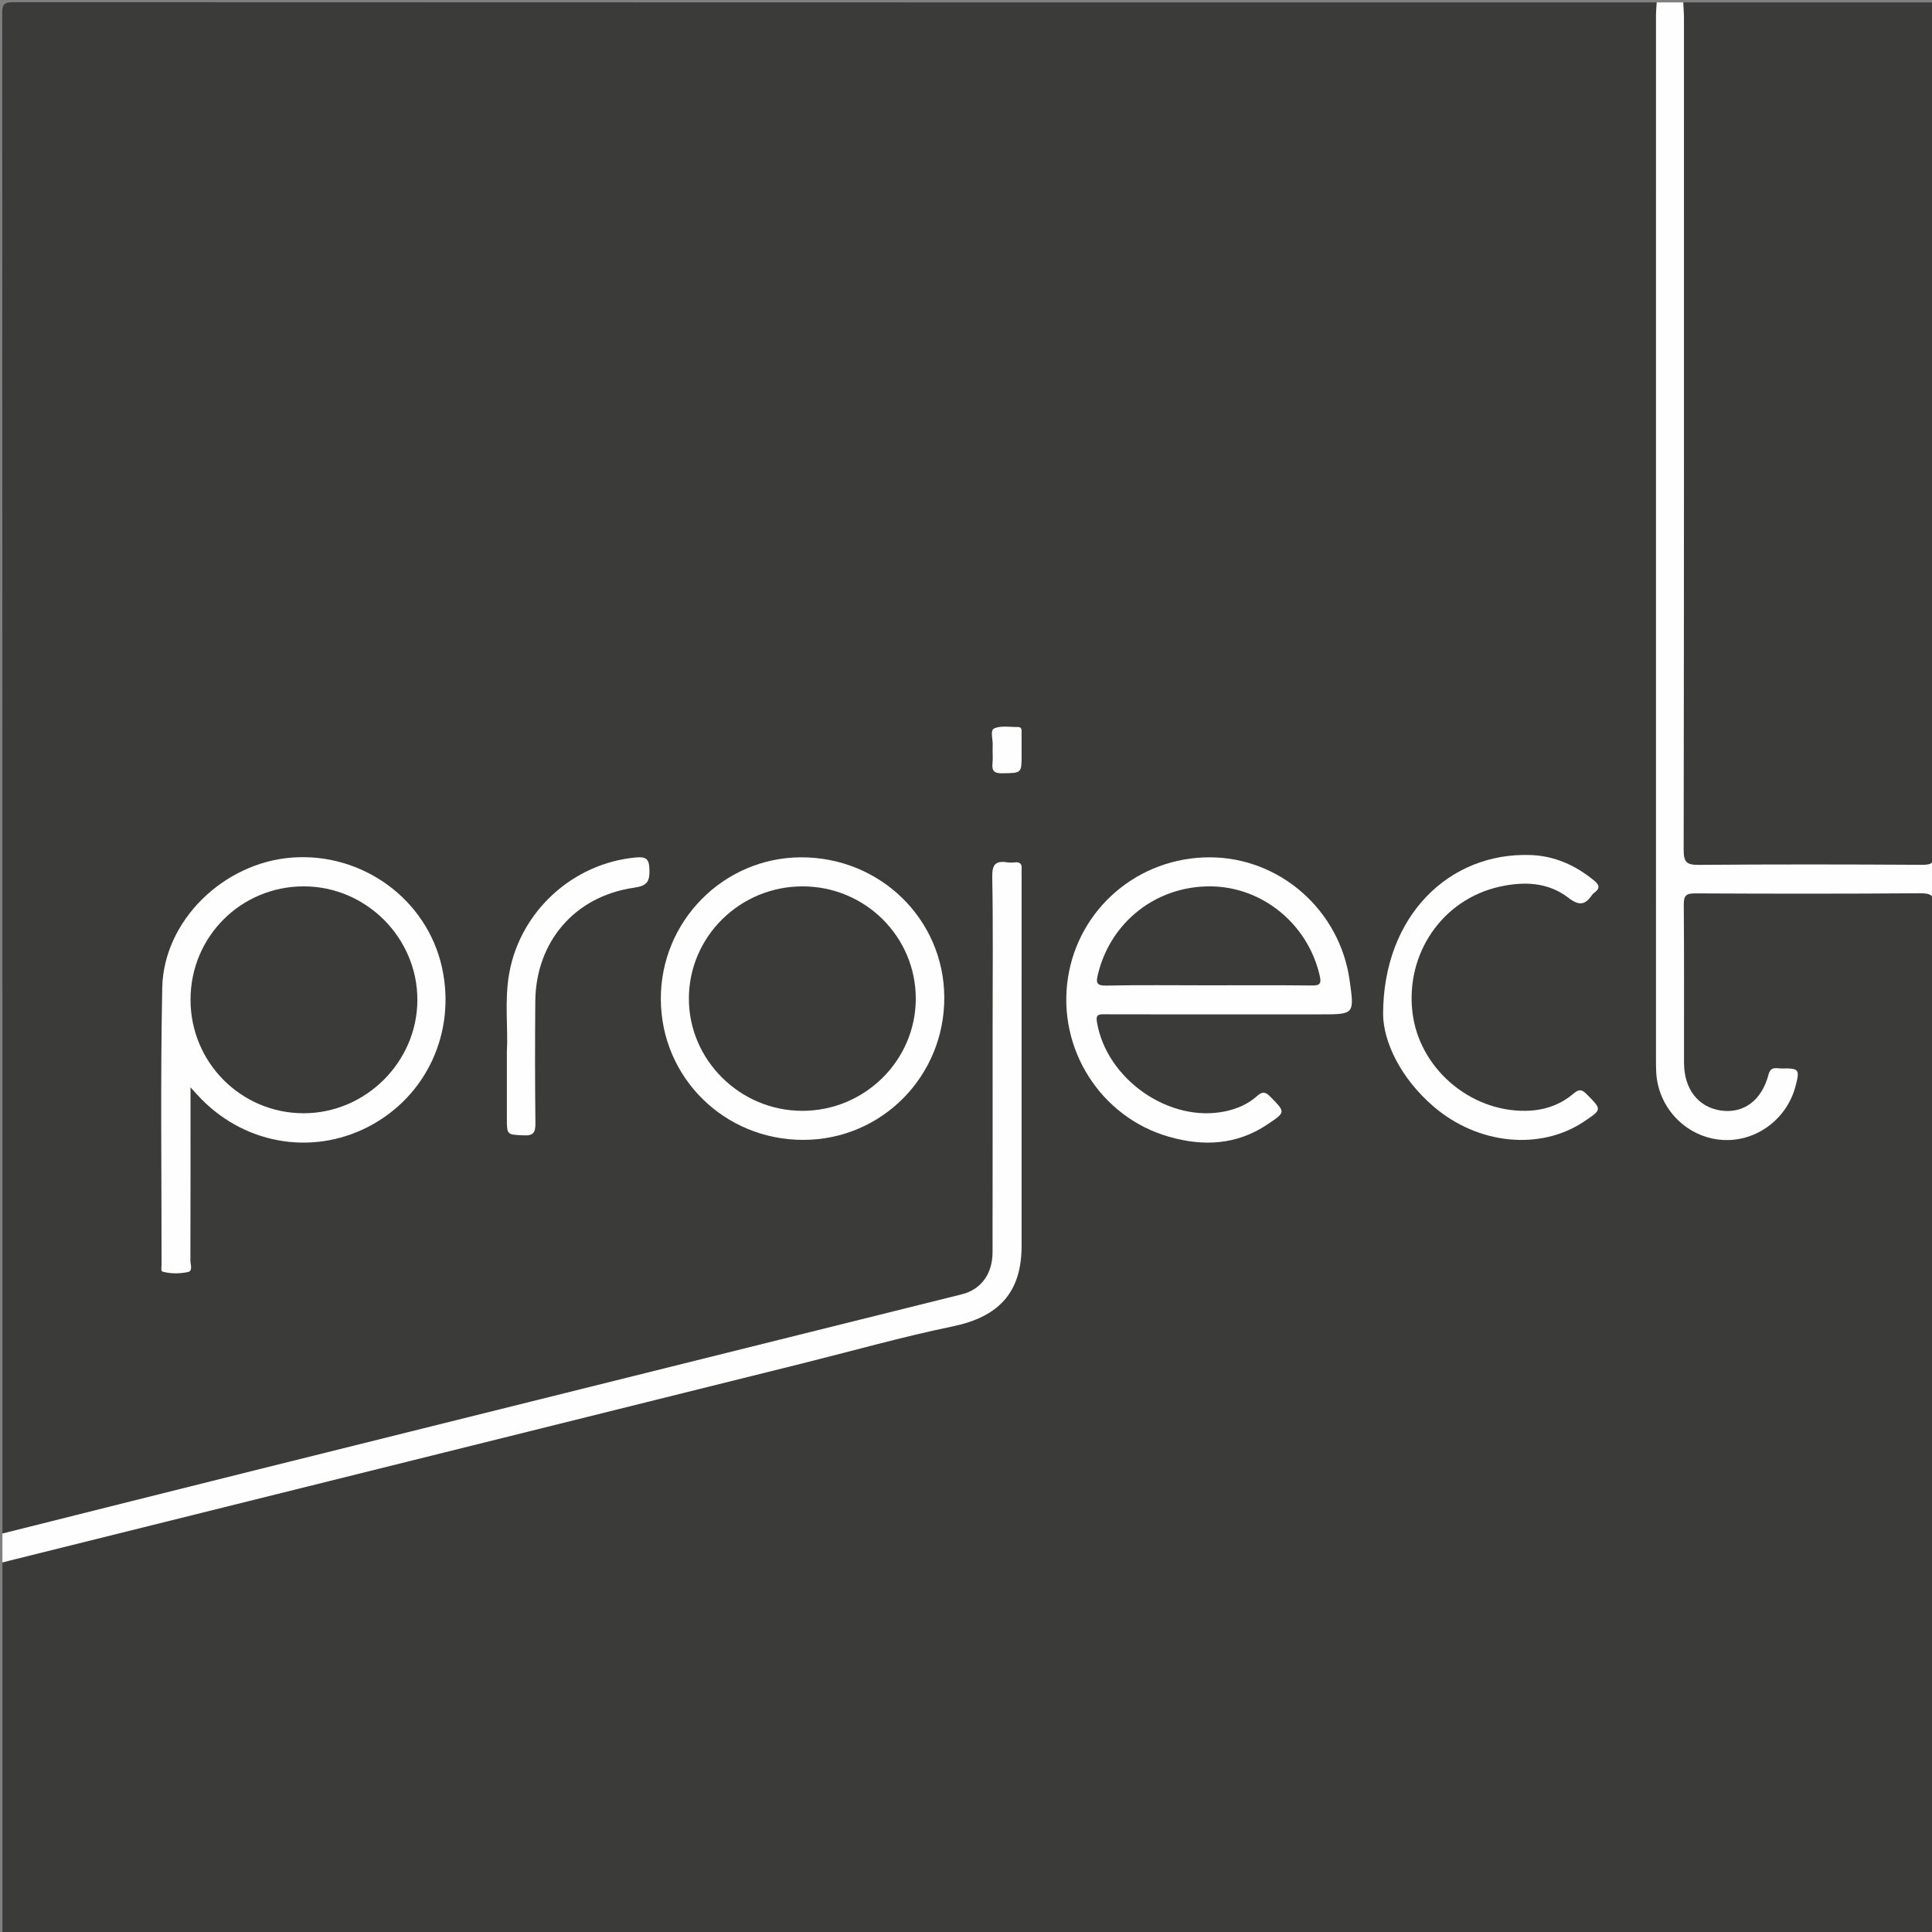
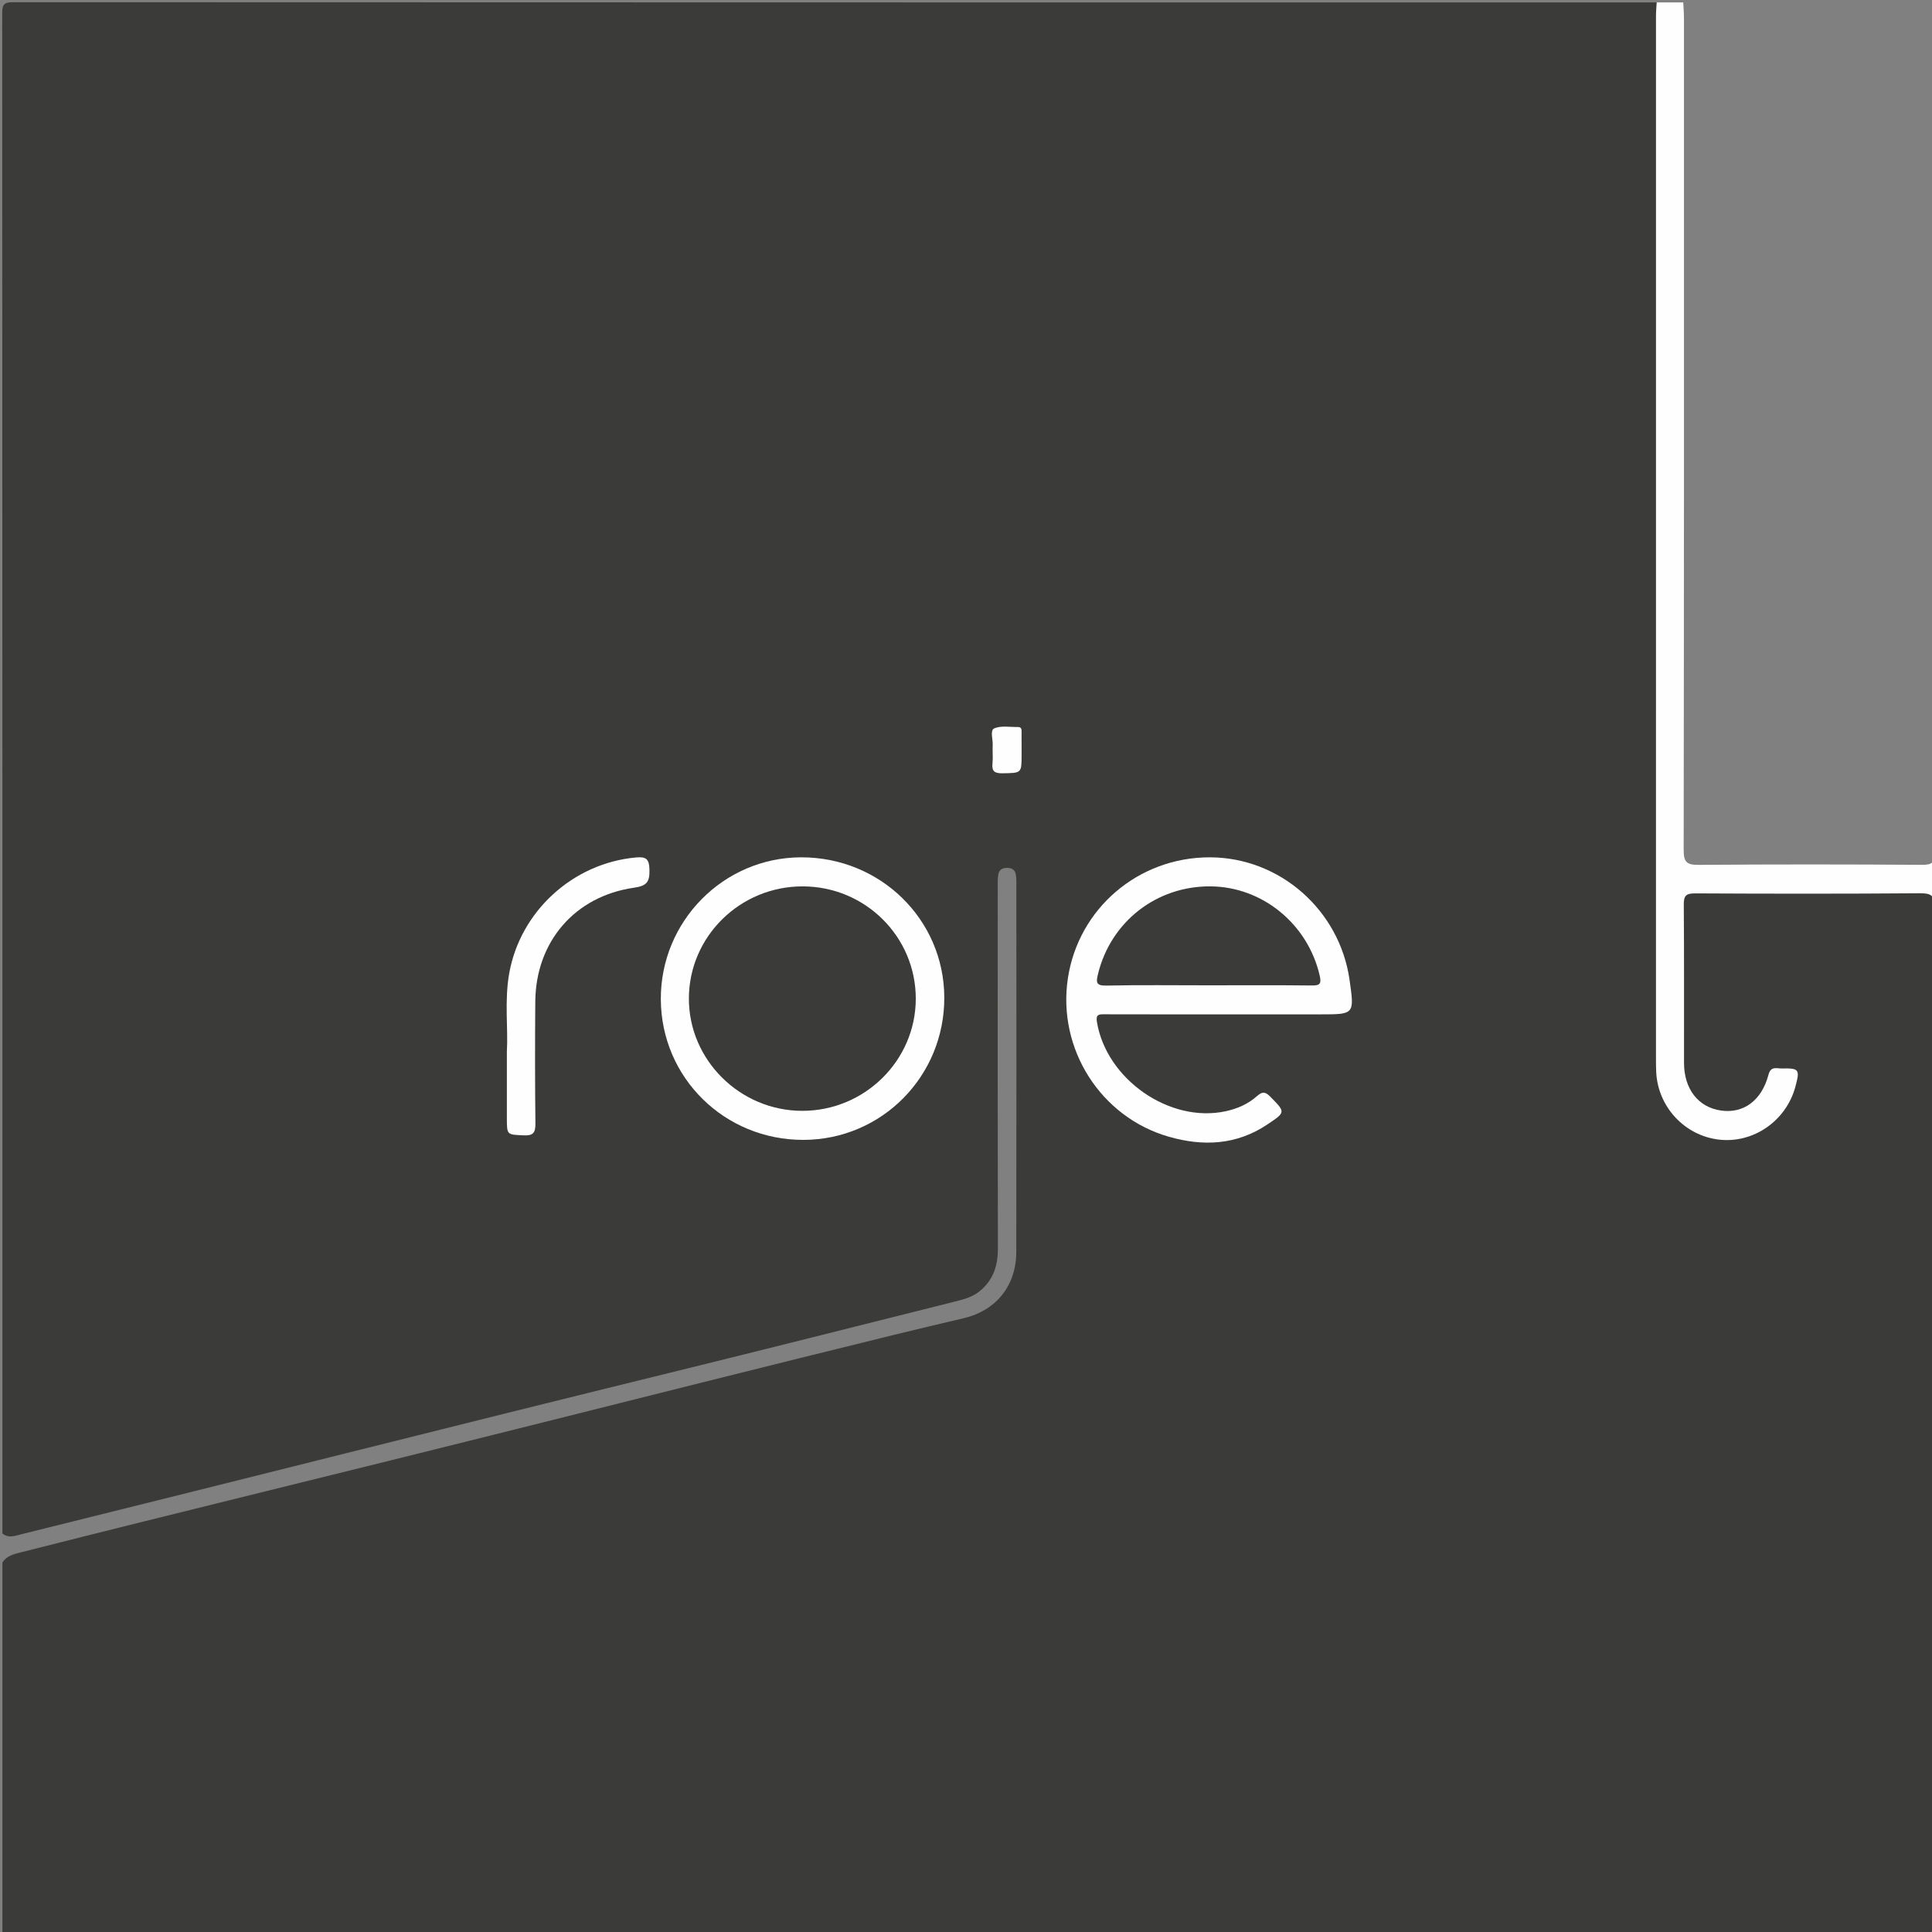
<svg xmlns="http://www.w3.org/2000/svg" version="1.1" id="Laag_1" x="0px" y="0px" viewBox="0 0 500 500" enable-background="new 0 0 500 500" xml:space="preserve">
  <rect x="0" y="0" width="500" height="500" fill="#808080" stroke="none" />
  <g>
    <g>
      <path fill="#3B3B3A" d="M0.625,500.625c0-32.083,0-64.167,0-96.25c1.107-1.75,2.924-2.162,4.764-2.629    c42.534-10.787,85.189-21.091,127.749-31.777c32.779-8.23,65.553-16.48,98.374-24.543c5.954-1.463,11.927-2.863,17.895-4.274    c8.455-2,13.59-8.472,13.605-17.135c0.057-31.762,0.025-63.525,0.019-95.287c0-0.833,0.014-1.669-0.156-2.49    c-0.259-1.249-1.137-1.65-2.299-1.641c-1.182,0.009-2.01,0.487-2.222,1.732c-0.211,1.24-0.137,2.493-0.137,3.741    c-0.008,31.033-0.035,62.067,0.034,93.1c0.01,4.476-1.245,8.166-4.743,11.011c-1.92,1.562-4.253,2.13-6.578,2.713    c-24.614,6.163-49.21,12.398-73.852,18.446C117.233,369.052,61.497,383.2,5.681,397.024c-1.693,0.419-3.408,1.169-5.056-0.149    c0-131.146,0.007-262.292-0.058-393.437C0.565,1.094,1.094,0.566,3.438,0.567C145.208,0.632,286.979,0.625,428.75,0.625    c1.066,0.871,1.311,2.055,1.338,3.354c0.039,1.875,0.04,3.749,0.04,5.624c0.002,88.317,0.016,176.634-0.036,264.951    c-0.003,5.705,1.312,10.597,5.7,14.574c8.973,8.133,23.551,4.273,27.089-7.298c0.426-1.393,1.004-3.045-0.916-3.719    c-1.771-0.622-2.598,0.673-3.189,2.159c-1.926,4.844-5.393,7.941-10.64,8.462c-7.267,0.722-13.509-4.443-13.723-11.804    c-0.415-14.26-0.24-28.533-0.063-42.799c0.038-3.069,1.274-4.126,4.605-4.187c9.164-0.168,18.329-0.056,27.494-0.064    c9.894-0.009,19.788-0.053,29.682,0.025c4.539,0.036,4.807,0.357,4.807,4.778c0.001,87.484,0.001,174.968,0,262.451    c0,3.804-0.004,3.806-3.896,3.806c-164.345,0.001-328.689,0.001-493.034-0.014C2.88,500.923,1.708,501.211,0.625,500.625z" />
-       <path fill="#3B3B3A" d="M435.625,0.625c21.667,0,43.333,0,65,0c0.585,1.08,0.298,2.249,0.298,3.373    c0.016,72.059,0.014,144.118,0.014,216.177c0,4.635-0.218,4.919-4.958,4.933c-18.535,0.055-37.071,0.052-55.606,0.003    c-5.381-0.014-6.103-0.745-6.11-6.205c-0.046-34.467-0.018-68.935-0.02-103.402c-0.003-36.238-0.015-72.475,0.028-108.713    C434.272,4.678,433.678,2.347,435.625,0.625z" />
      <path fill="#FEFEFE" d="M435.625,0.625c0.063,1.347,0.181,2.693,0.181,4.04c0.009,71.768,0.033,143.535-0.074,215.303    c-0.005,3.213,0.826,3.884,3.92,3.859c19.269-0.153,38.54-0.132,57.809-0.013c2.575,0.016,3.232-0.574,3.229-3.199    c-0.08-73.33-0.064-146.66-0.064-219.991c0.192,0.136,0.652-0.316,0.632,0.313c-0.027,0.832-0.007,1.666-0.007,2.5    c0,165-0.006,330,0.058,495c0.001,2.343-0.528,2.872-2.871,2.871c-165-0.064-330-0.057-495-0.097    c-0.915,0-2.119,0.721-2.813-0.586c165.411,0,330.821-0.011,496.232,0.078c3.149,0.002,3.849-0.738,3.845-3.859    c-0.096-87.288-0.099-174.577,0.009-261.865c0.004-3.242-0.873-3.827-3.905-3.803c-19.373,0.151-38.748,0.13-58.122,0.031    c-2.371-0.012-2.942,0.625-2.923,2.942c0.111,13.644,0.039,27.29,0.061,40.936c0.011,6.762,3.686,11.463,9.536,12.316    c5.844,0.852,10.566-2.569,12.328-9.287c0.597-2.275,2.104-1.575,3.391-1.598c4.576-0.084,4.775,0.222,3.557,4.749    c-2.376,8.832-10.904,14.716-19.801,13.662c-8.868-1.05-15.757-8.464-16.209-17.461c-0.057-1.143-0.06-2.29-0.06-3.436    c-0.003-89.997-0.003-179.993,0.005-269.99c0-1.138,0.118-2.276,0.181-3.415C431.042,0.625,433.333,0.625,435.625,0.625z" />
-       <path fill="#FEFEFE" d="M0.625,396.875c22.372-5.604,44.738-11.234,67.117-16.809c60.385-15.043,120.776-30.062,181.164-45.094    c4.964-1.236,7.957-5.252,7.966-10.89c0.032-19.475,0.016-38.949,0.018-58.424c0.001-12.914,0.142-25.83-0.097-38.739    c-0.062-3.333,0.998-4.212,3.972-3.739c0.609,0.097,1.254,0.074,1.871,0.003c1.393-0.161,1.891,0.47,1.761,1.793    c-0.051,0.516-0.006,1.041-0.006,1.561c0,31.972,0.006,63.944-0.003,95.916c-0.004,12.08-5.927,18.357-17.853,20.823    c-13.112,2.711-26.027,6.376-39.032,9.612c-68.255,16.981-136.511,33.957-204.766,50.936c-0.706,0.176-1.407,0.367-2.111,0.55    C0.625,401.875,0.625,399.375,0.625,396.875z" />
-       <path fill="#FEFEFE" d="M49.305,281.403c0,15.465,0.015,30.133-0.032,44.8c-0.003,1.03,0.698,2.721-0.653,3.005    c-2.085,0.437-4.335,0.466-6.456-0.081c-0.632-0.163-0.351-1.11-0.35-1.7c0.012-23.937-0.308-47.881,0.177-71.809    c0.351-17.326,15.837-32.335,33.542-33.676c18.252-1.383,34.919,10.787,38.833,28.355c3.741,16.79-3.953,33.491-19.019,41.288    c-14.954,7.738-32.863,4.375-44.353-8.33C50.601,282.82,50.205,282.39,49.305,281.403z" />
      <path fill="#FEFEFE" d="M316.481,262.516c-10.201,0-20.402,0.015-30.604-0.017c-1.404-0.004-2.327-0.045-2.002,1.941    c2.435,14.887,18.828,26.301,33.346,23.146c3.006-0.653,5.775-1.864,8.053-3.884c1.408-1.248,2.162-1.226,3.493,0.133    c3.948,4.03,4.021,3.97-0.825,7.206c-7.951,5.31-16.574,5.687-25.441,3.148c-17.674-5.062-28.883-22.742-26.141-40.971    c2.727-18.13,18.282-31.386,36.778-31.342c18.061,0.042,33.554,13.645,36.125,31.718c1.27,8.923,1.27,8.923-7.488,8.923    C333.345,262.516,324.913,262.516,316.481,262.516z" />
      <path fill="#FEFEFE" d="M171.021,258.62c-0.091-20.181,16.191-36.677,36.266-36.745c20.51-0.069,37.011,16.051,37.095,36.237    c0.084,20.387-16.165,36.84-36.432,36.888C187.497,295.049,171.112,278.907,171.021,258.62z" />
-       <path fill="#FEFEFE" d="M357.943,262.424c0.05-25.362,17.072-41.855,38.114-41.146c6.252,0.211,11.674,2.646,16.486,6.602    c1.376,1.132,1.607,2.016,0.103,3.116c-0.249,0.182-0.485,0.41-0.658,0.664c-1.771,2.596-3.369,2.783-6.082,0.691    c-5.295-4.084-11.557-4.28-17.885-2.859c-14.691,3.299-24.289,17.209-22.48,32.508c1.694,14.328,14.746,25.679,29.299,25.479    c4.631-0.064,8.852-1.445,12.366-4.445c1.489-1.271,2.219-1.089,3.494,0.208c3.861,3.927,3.922,3.868-0.697,6.976    c-11.302,7.606-27.48,6.065-39.03-3.877C362.378,278.941,357.991,269.507,357.943,262.424z" />
      <path fill="#FEFEFE" d="M131.177,272.145c0.359-5.898-0.662-13.095,0.604-20.223c2.858-16.092,16.476-28.5,32.734-30.007    c2.637-0.244,3.499,0.279,3.565,3.193c0.073,3.248-0.769,4.166-4.054,4.641c-15.29,2.211-25.367,14.001-25.493,29.428    c-0.086,10.504-0.088,21.01,0.032,31.513c0.027,2.368-0.477,3.263-3.038,3.14c-4.342-0.209-4.35-0.037-4.35-4.514    C131.177,284.013,131.177,278.709,131.177,272.145z" />
      <path fill="#FEFEFE" d="M264.389,194.064c0.001,0.416,0.001,0.831,0.001,1.247c0,4.842-0.002,4.736-4.964,4.814    c-2.028,0.032-2.793-0.516-2.57-2.579c0.167-1.54-0.036-3.117,0.052-4.67c0.087-1.519-0.754-3.869,0.411-4.374    c1.755-0.761,4.039-0.321,6.099-0.352c1.116-0.017,0.955,0.855,0.963,1.552C264.4,191.154,264.388,192.609,264.389,194.064z" />
-       <path fill="#3B3B3A" d="M49.308,258.699c0.014-16.288,13.049-29.316,29.321-29.308c16.117,0.008,29.399,13.286,29.388,29.378    c-0.012,16.036-13.379,29.348-29.458,29.338C62.376,288.099,49.294,274.946,49.308,258.699z" />
      <path fill="#3B3B3A" d="M312.605,255c-8.743,0-17.489-0.115-26.229,0.068c-2.716,0.057-2.754-0.788-2.211-3.004    c3.311-13.535,15.124-22.789,29.14-22.673c13.437,0.112,25.159,9.764,28.224,23.051c0.499,2.162,0.085,2.627-2.069,2.602    C330.508,254.939,321.556,255,312.605,255z" />
      <path fill="#3B3B3A" d="M237.003,258.484c-0.021,15.978-13.235,29.015-29.393,28.999c-16.119-0.016-29.38-13.182-29.328-29.119    c0.052-16.006,13.251-28.992,29.447-28.972C223.926,229.411,237.024,242.428,237.003,258.484z" />
    </g>
  </g>
</svg>